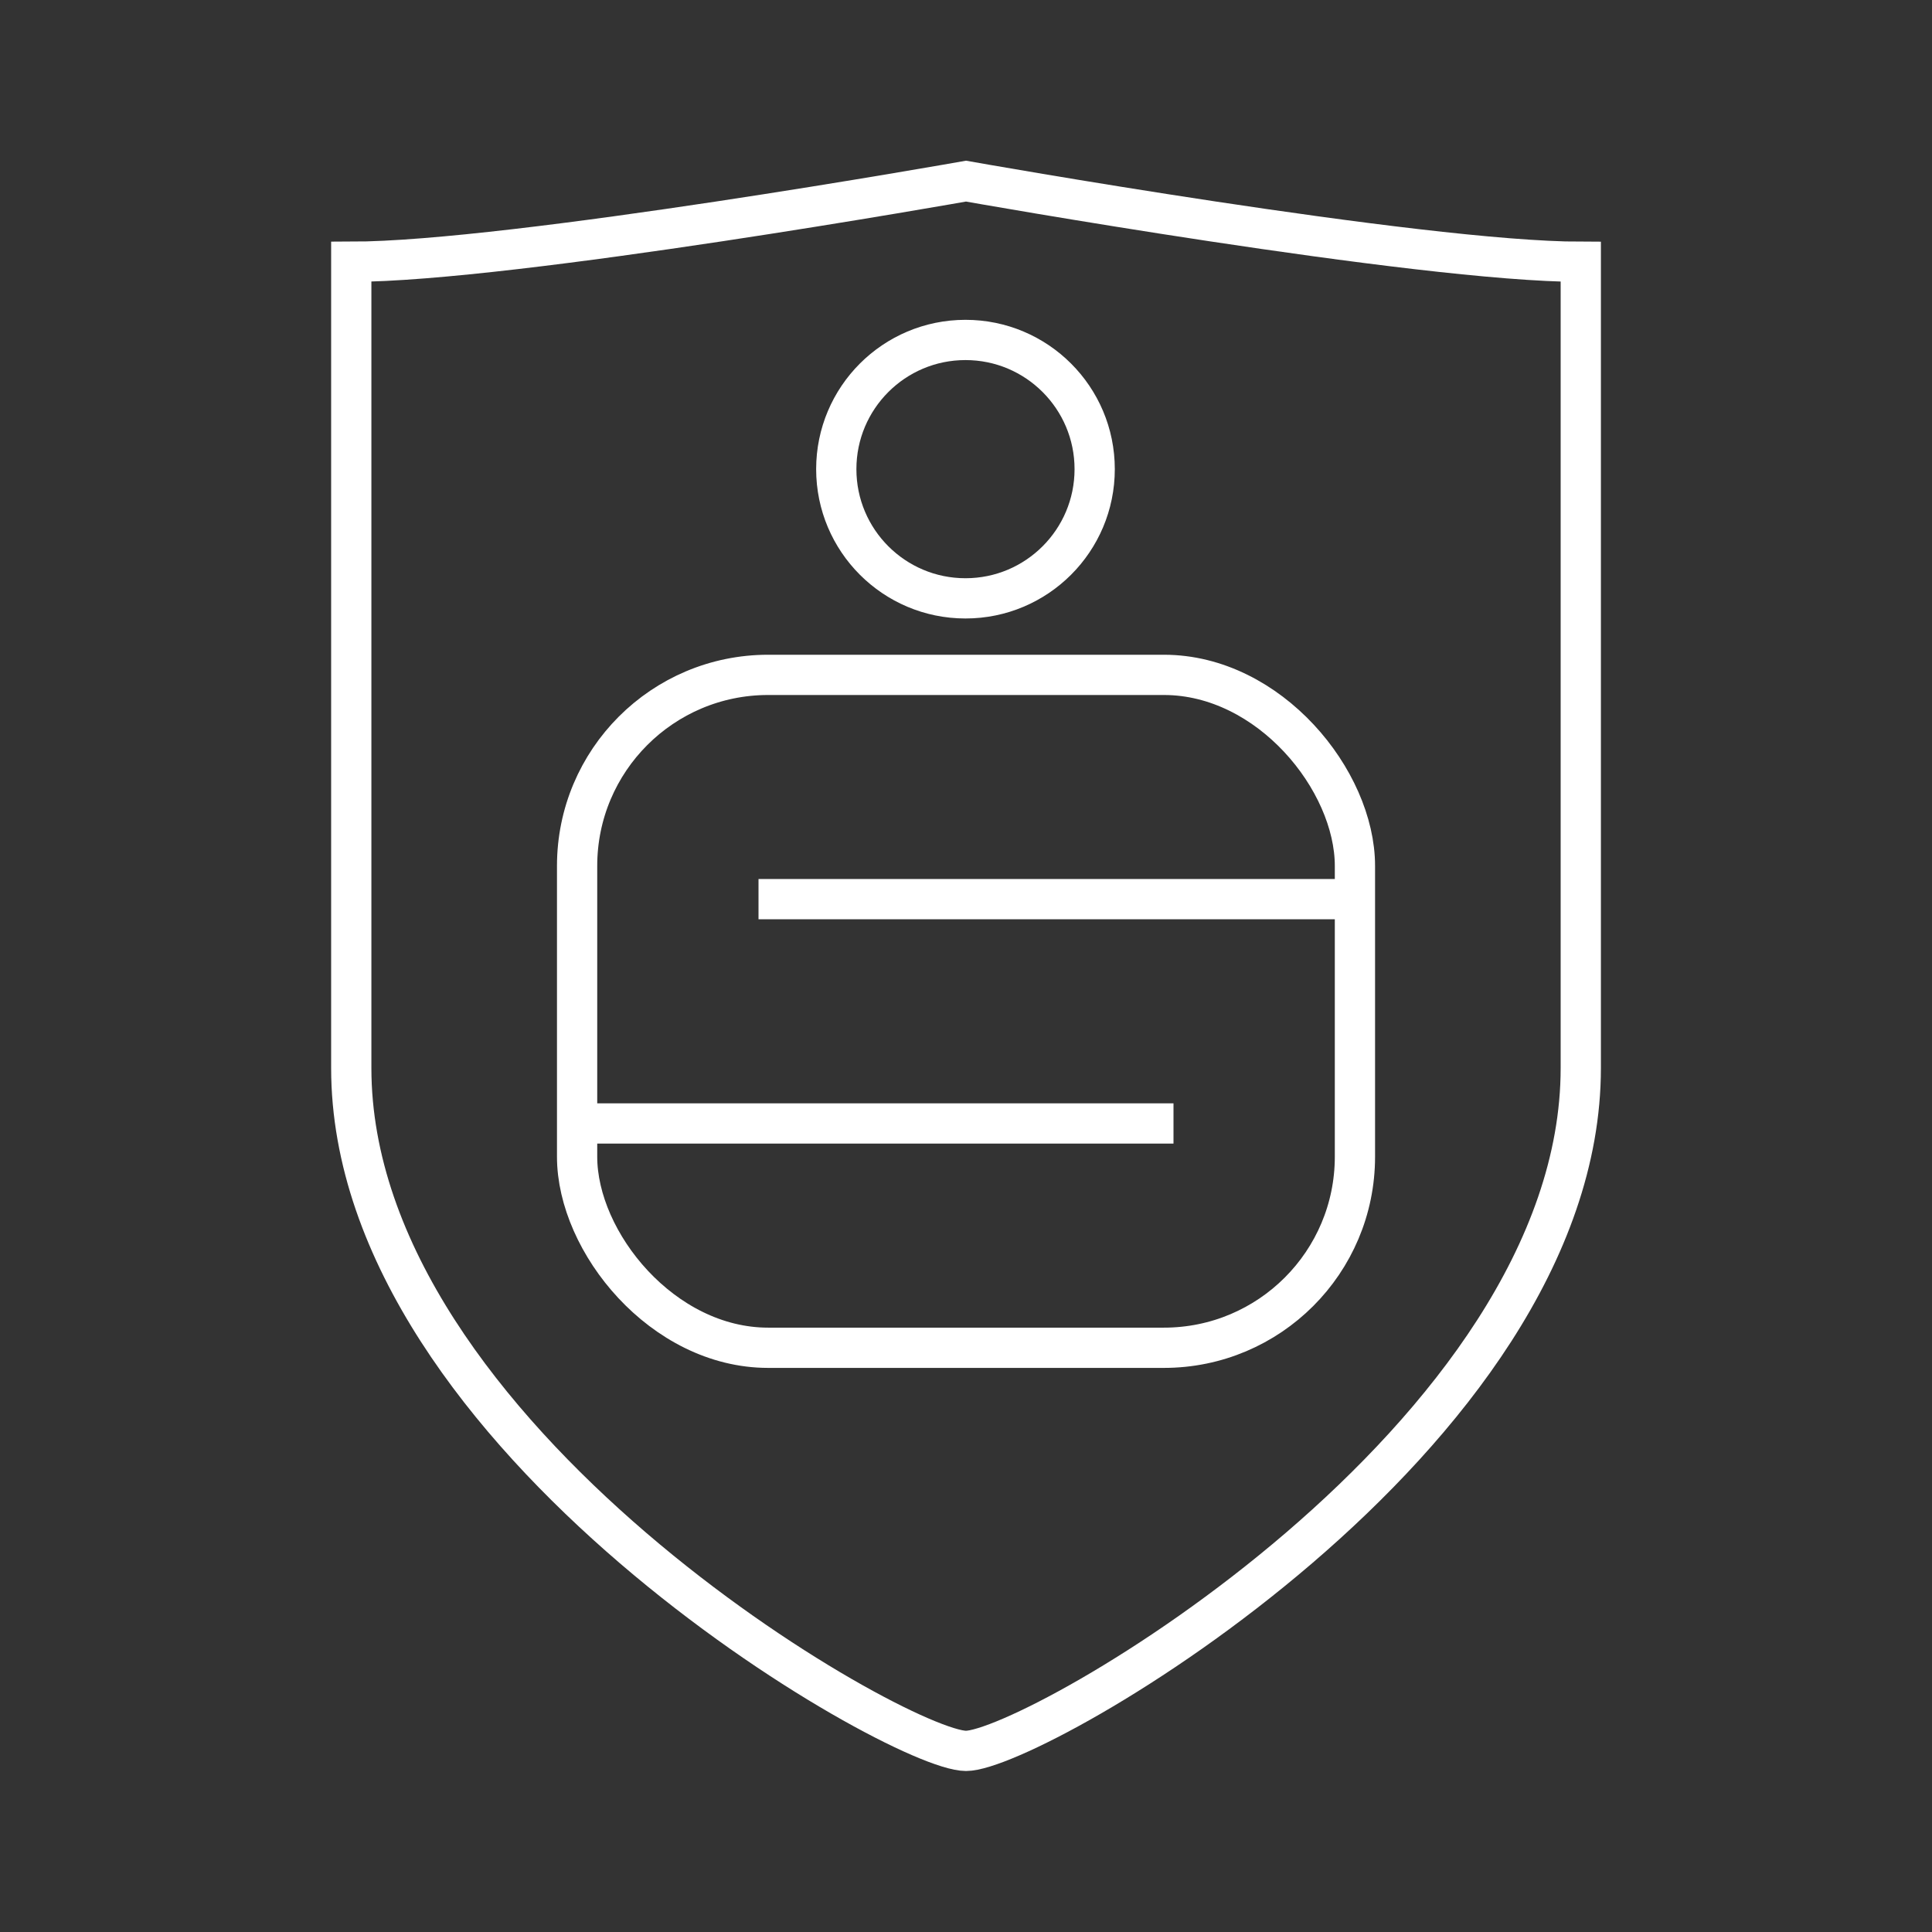
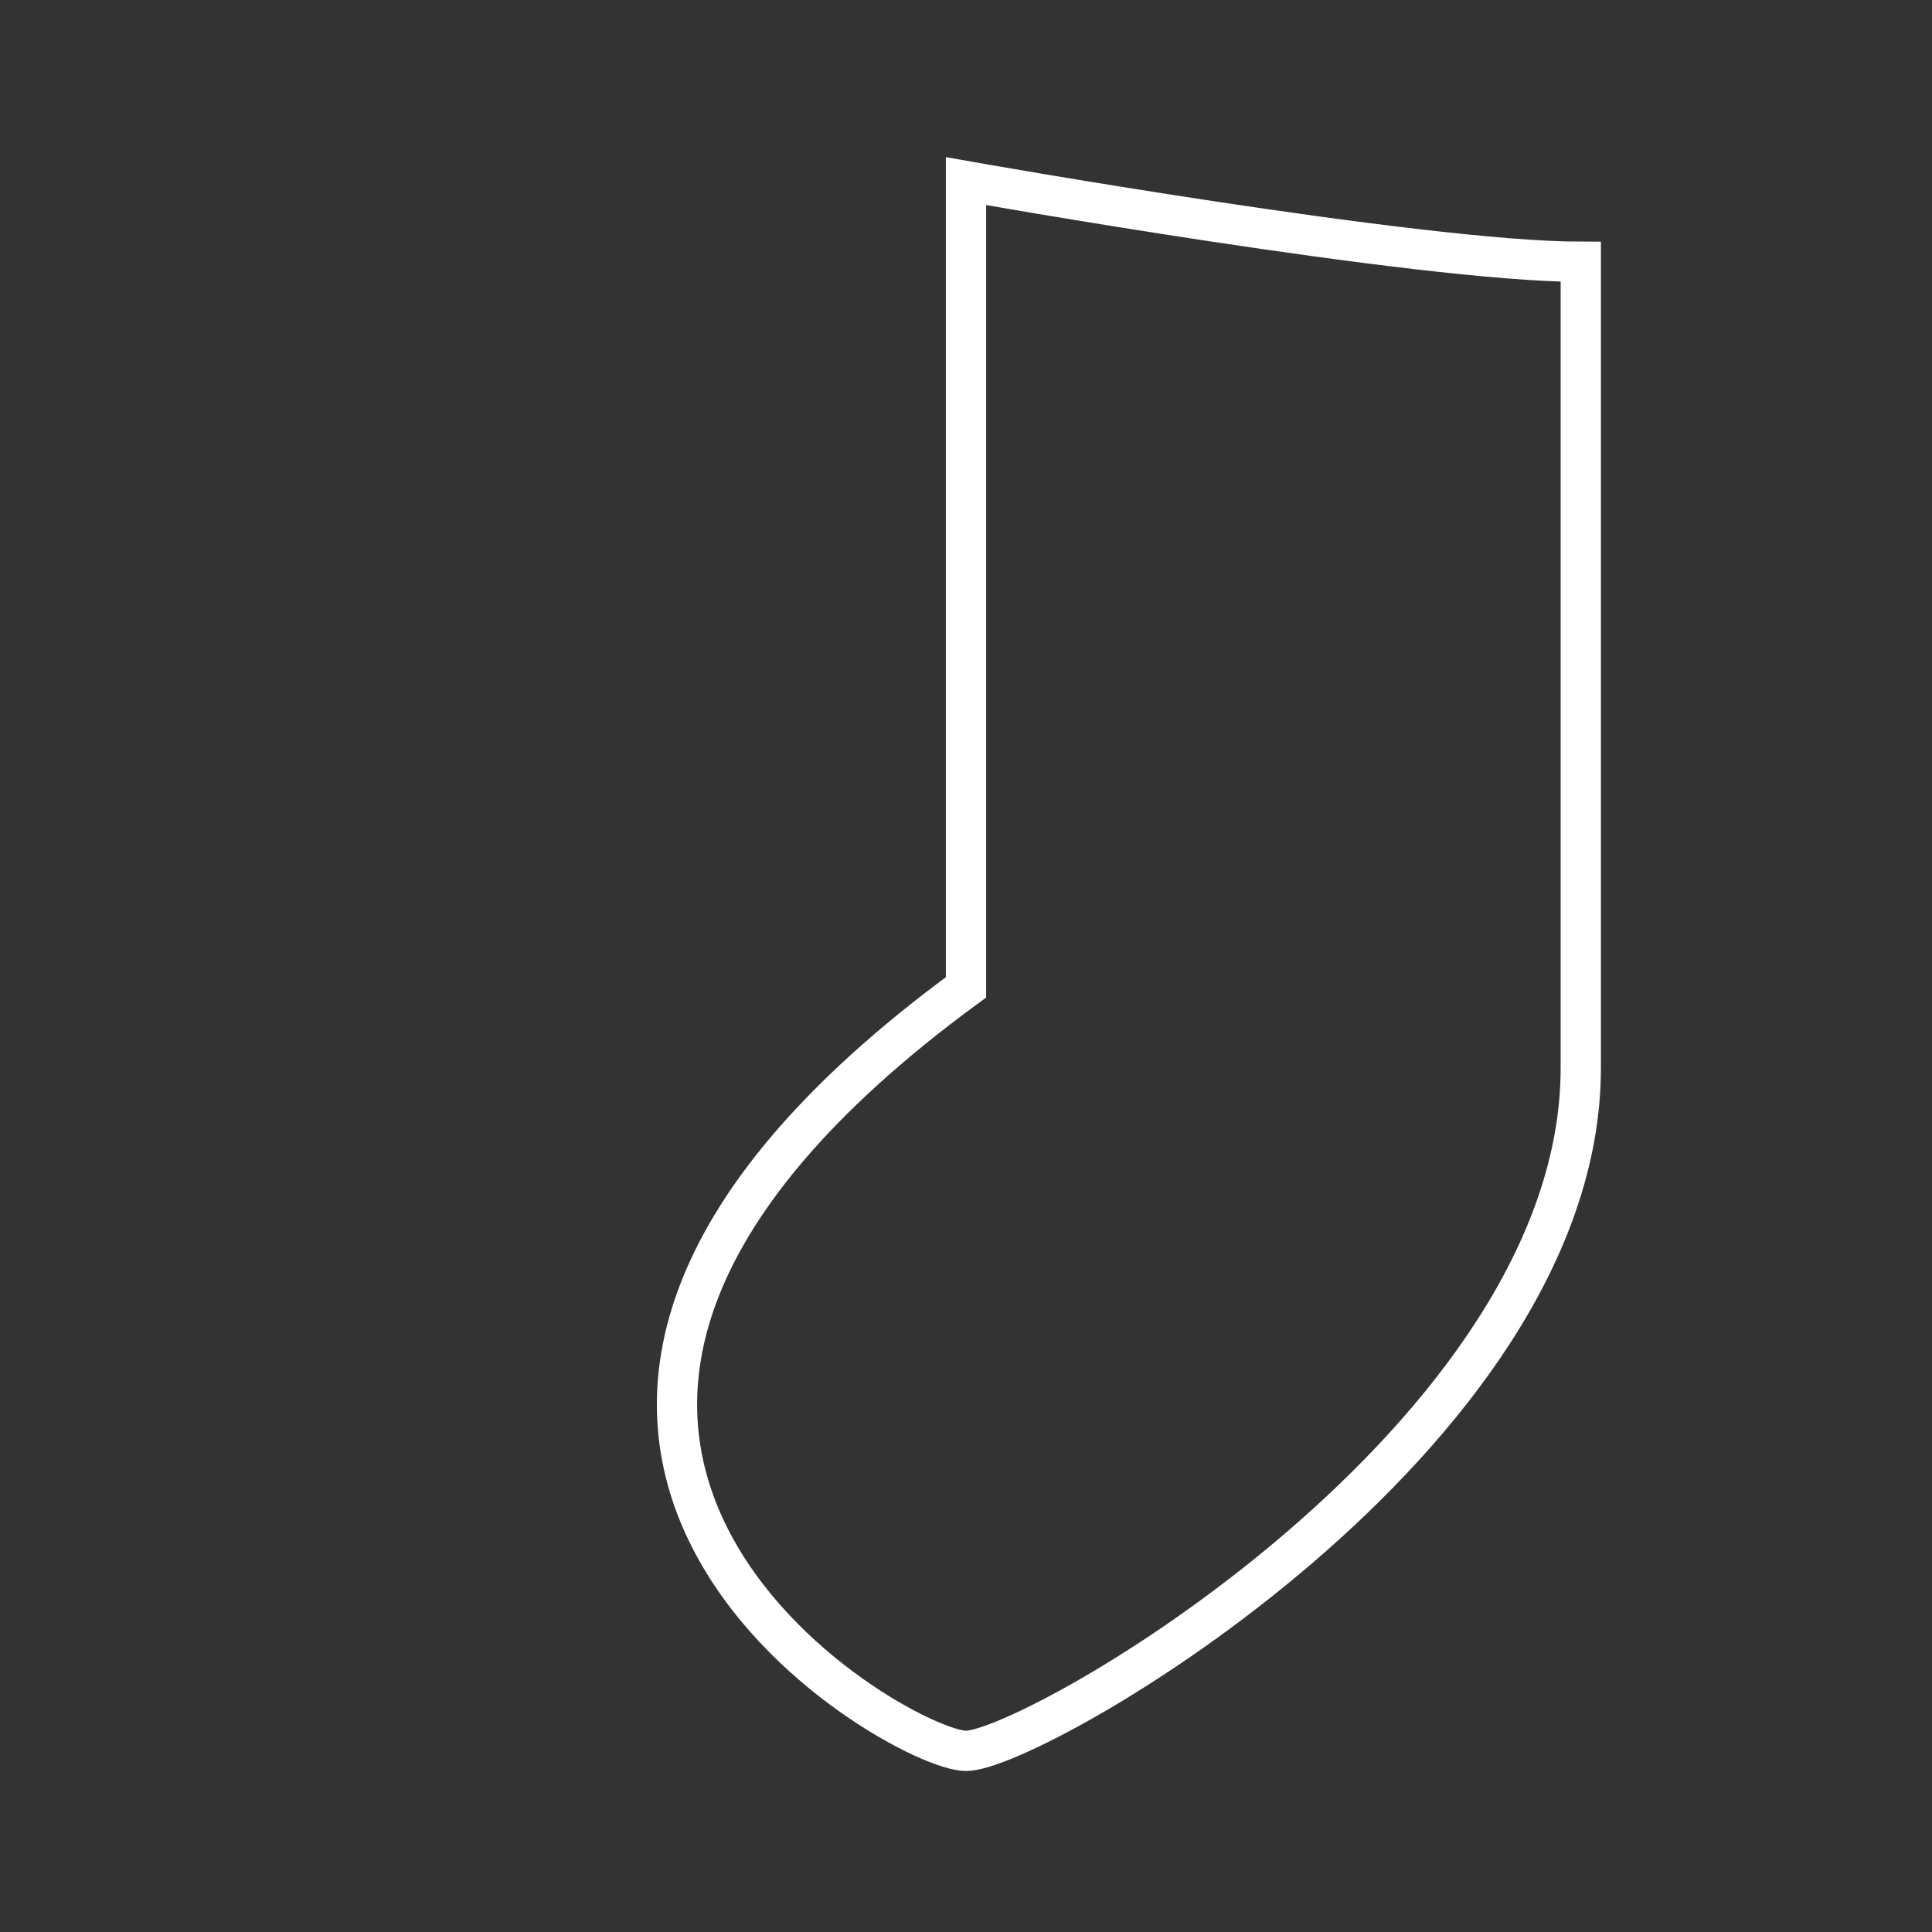
<svg xmlns="http://www.w3.org/2000/svg" width="48" height="48" viewBox="0 0 48 48">
  <rect x="0" y="0" width="48" height="48" fill="#333333" stroke="none" />
-   <path fill="none" stroke="#fff" strokeLinecap="round" strokeLinejoin="round" d="M24 43.5c1.693 0 15.274-7.782 15.274-16.966V6.504C35.267 6.503 24 4.5 24 4.5S12.723 6.503 8.727 6.503v20.03C8.727 35.719 22.307 43.5 24 43.5" />
-   <rect width="19.325" height="16.718" x="14.338" y="16.767" fill="none" stroke="#fff" strokeLinecap="round" strokeLinejoin="round" rx="4.746" />
-   <path fill="none" stroke="#fff" strokeLinecap="round" strokeLinejoin="round" d="M18.845 22.339h14.817m-19.324 5.573h14.817" />
-   <circle cx="23.987" cy="11.656" r="3.21" fill="none" stroke="#fff" strokeLinecap="round" strokeLinejoin="round" />
+   <path fill="none" stroke="#fff" strokeLinecap="round" strokeLinejoin="round" d="M24 43.5c1.693 0 15.274-7.782 15.274-16.966V6.504C35.267 6.503 24 4.5 24 4.5v20.03C8.727 35.719 22.307 43.5 24 43.5" />
</svg>